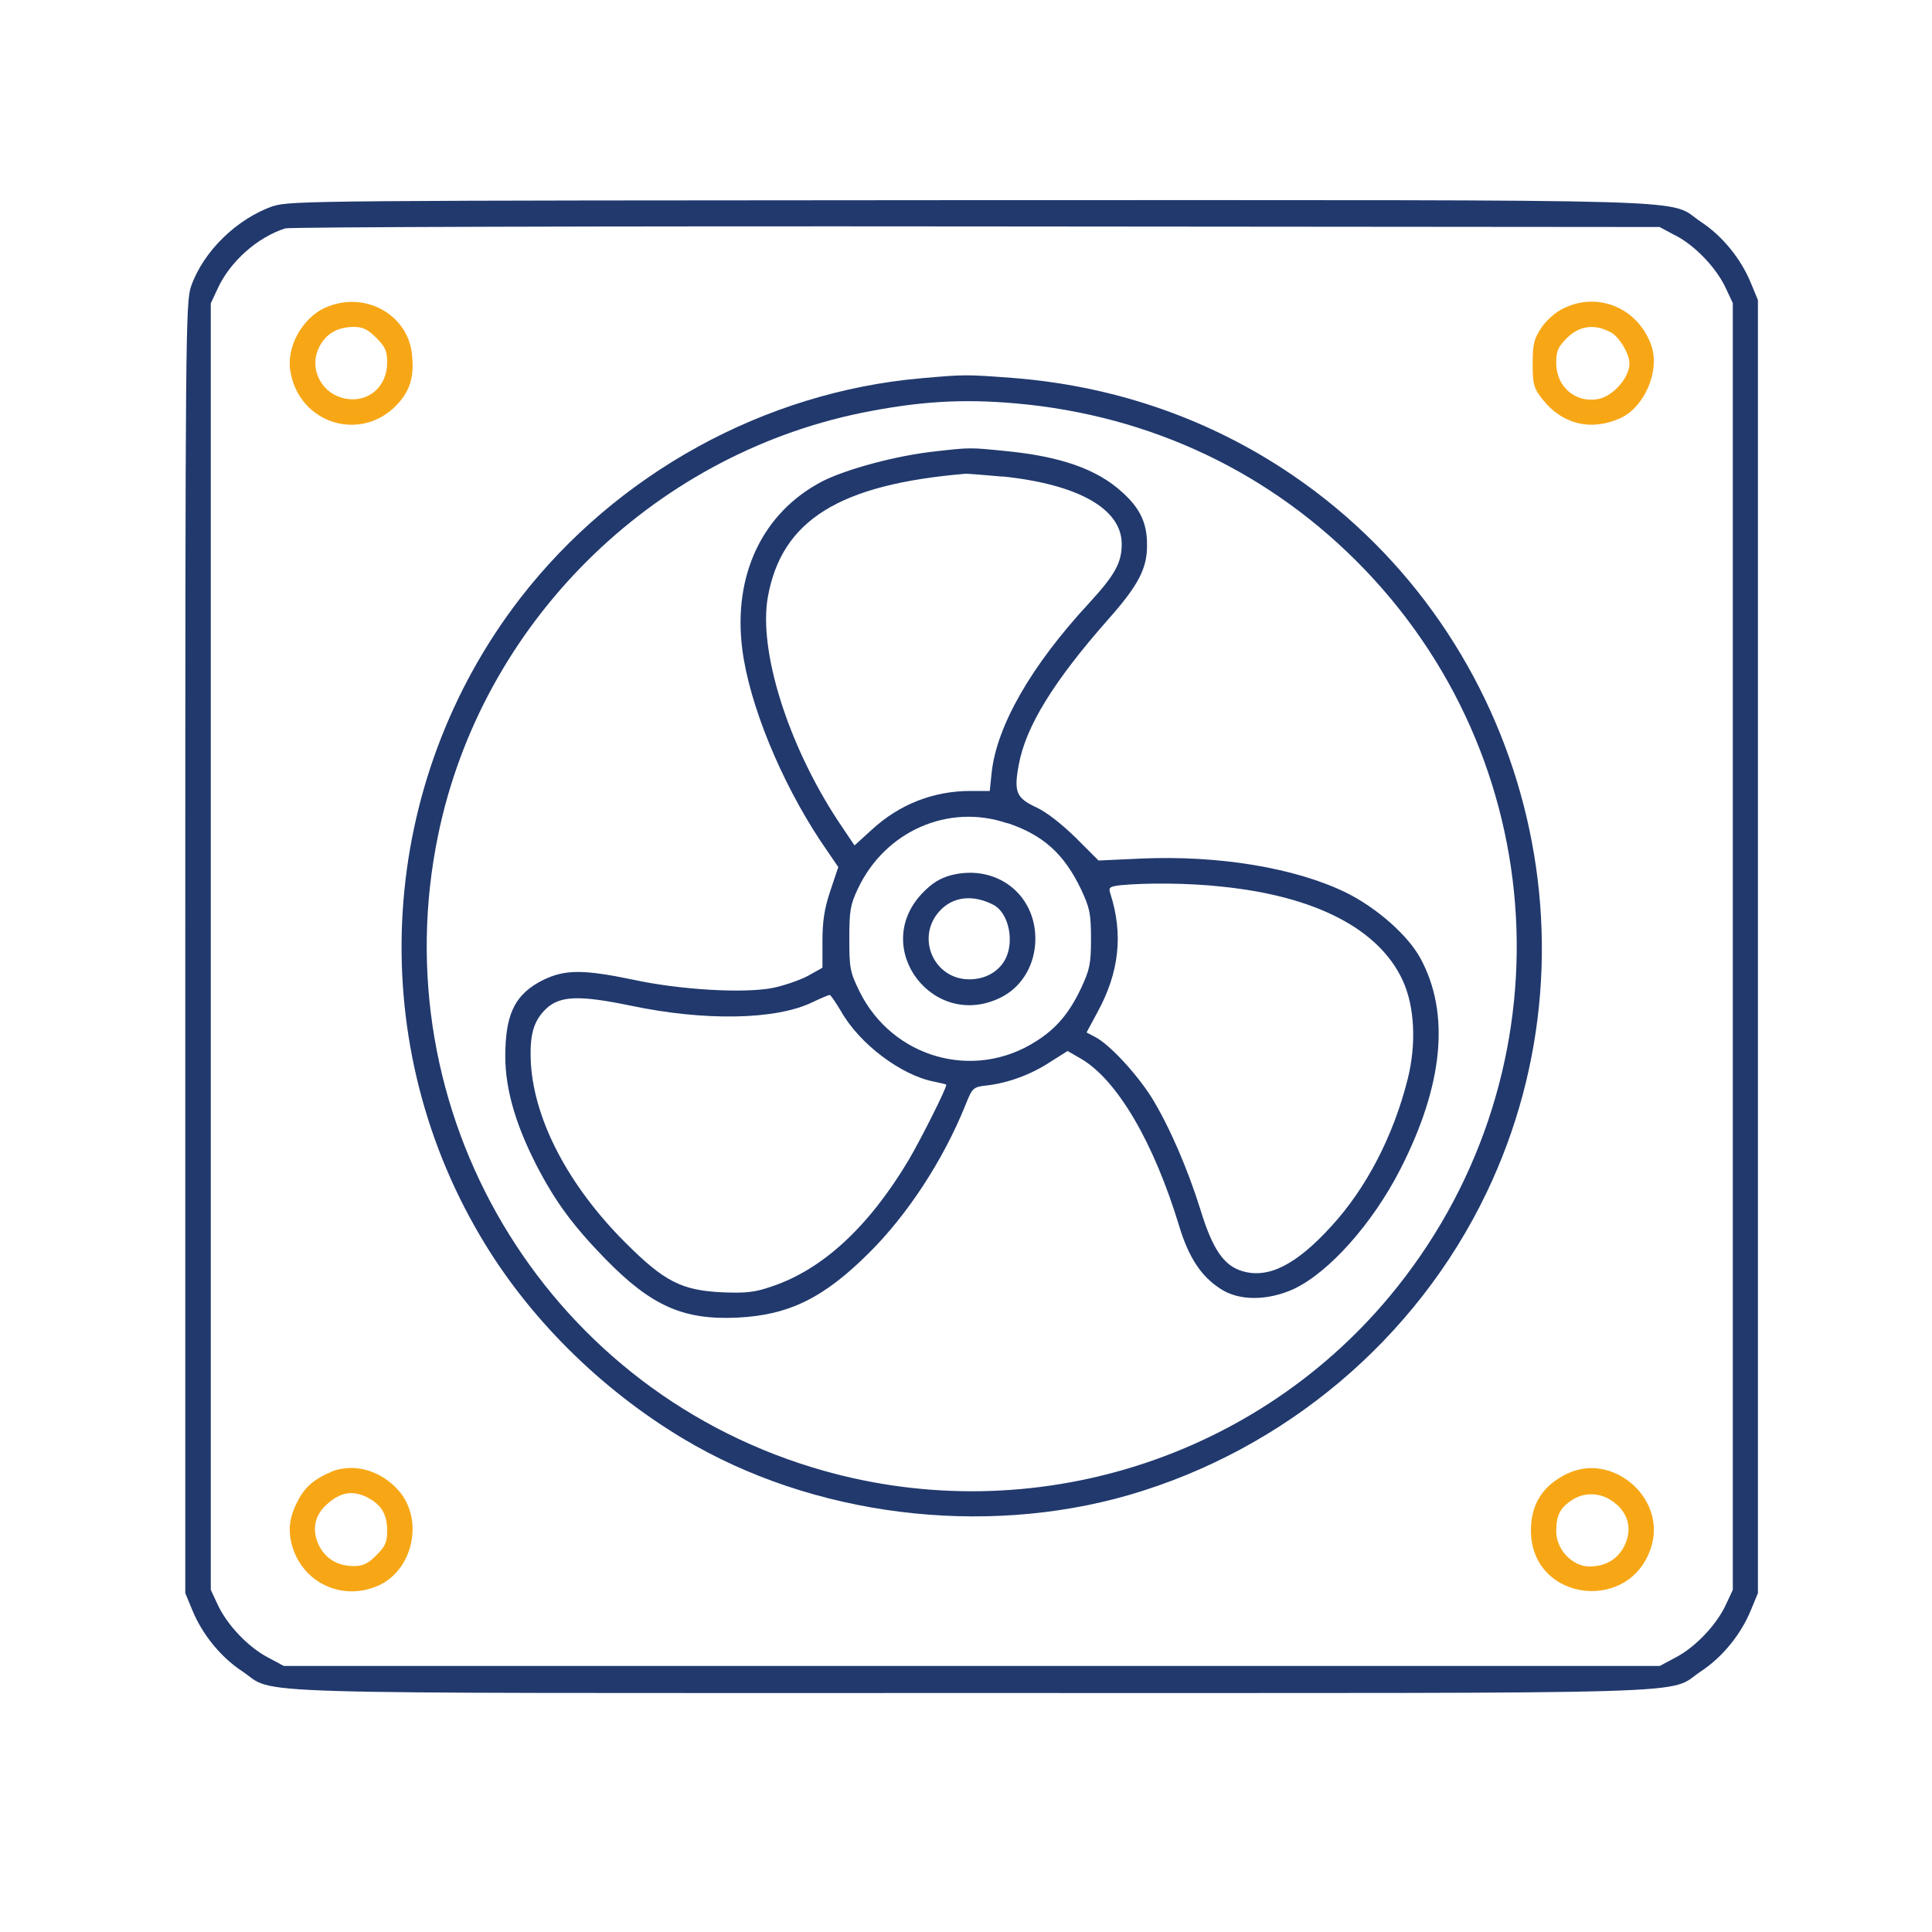
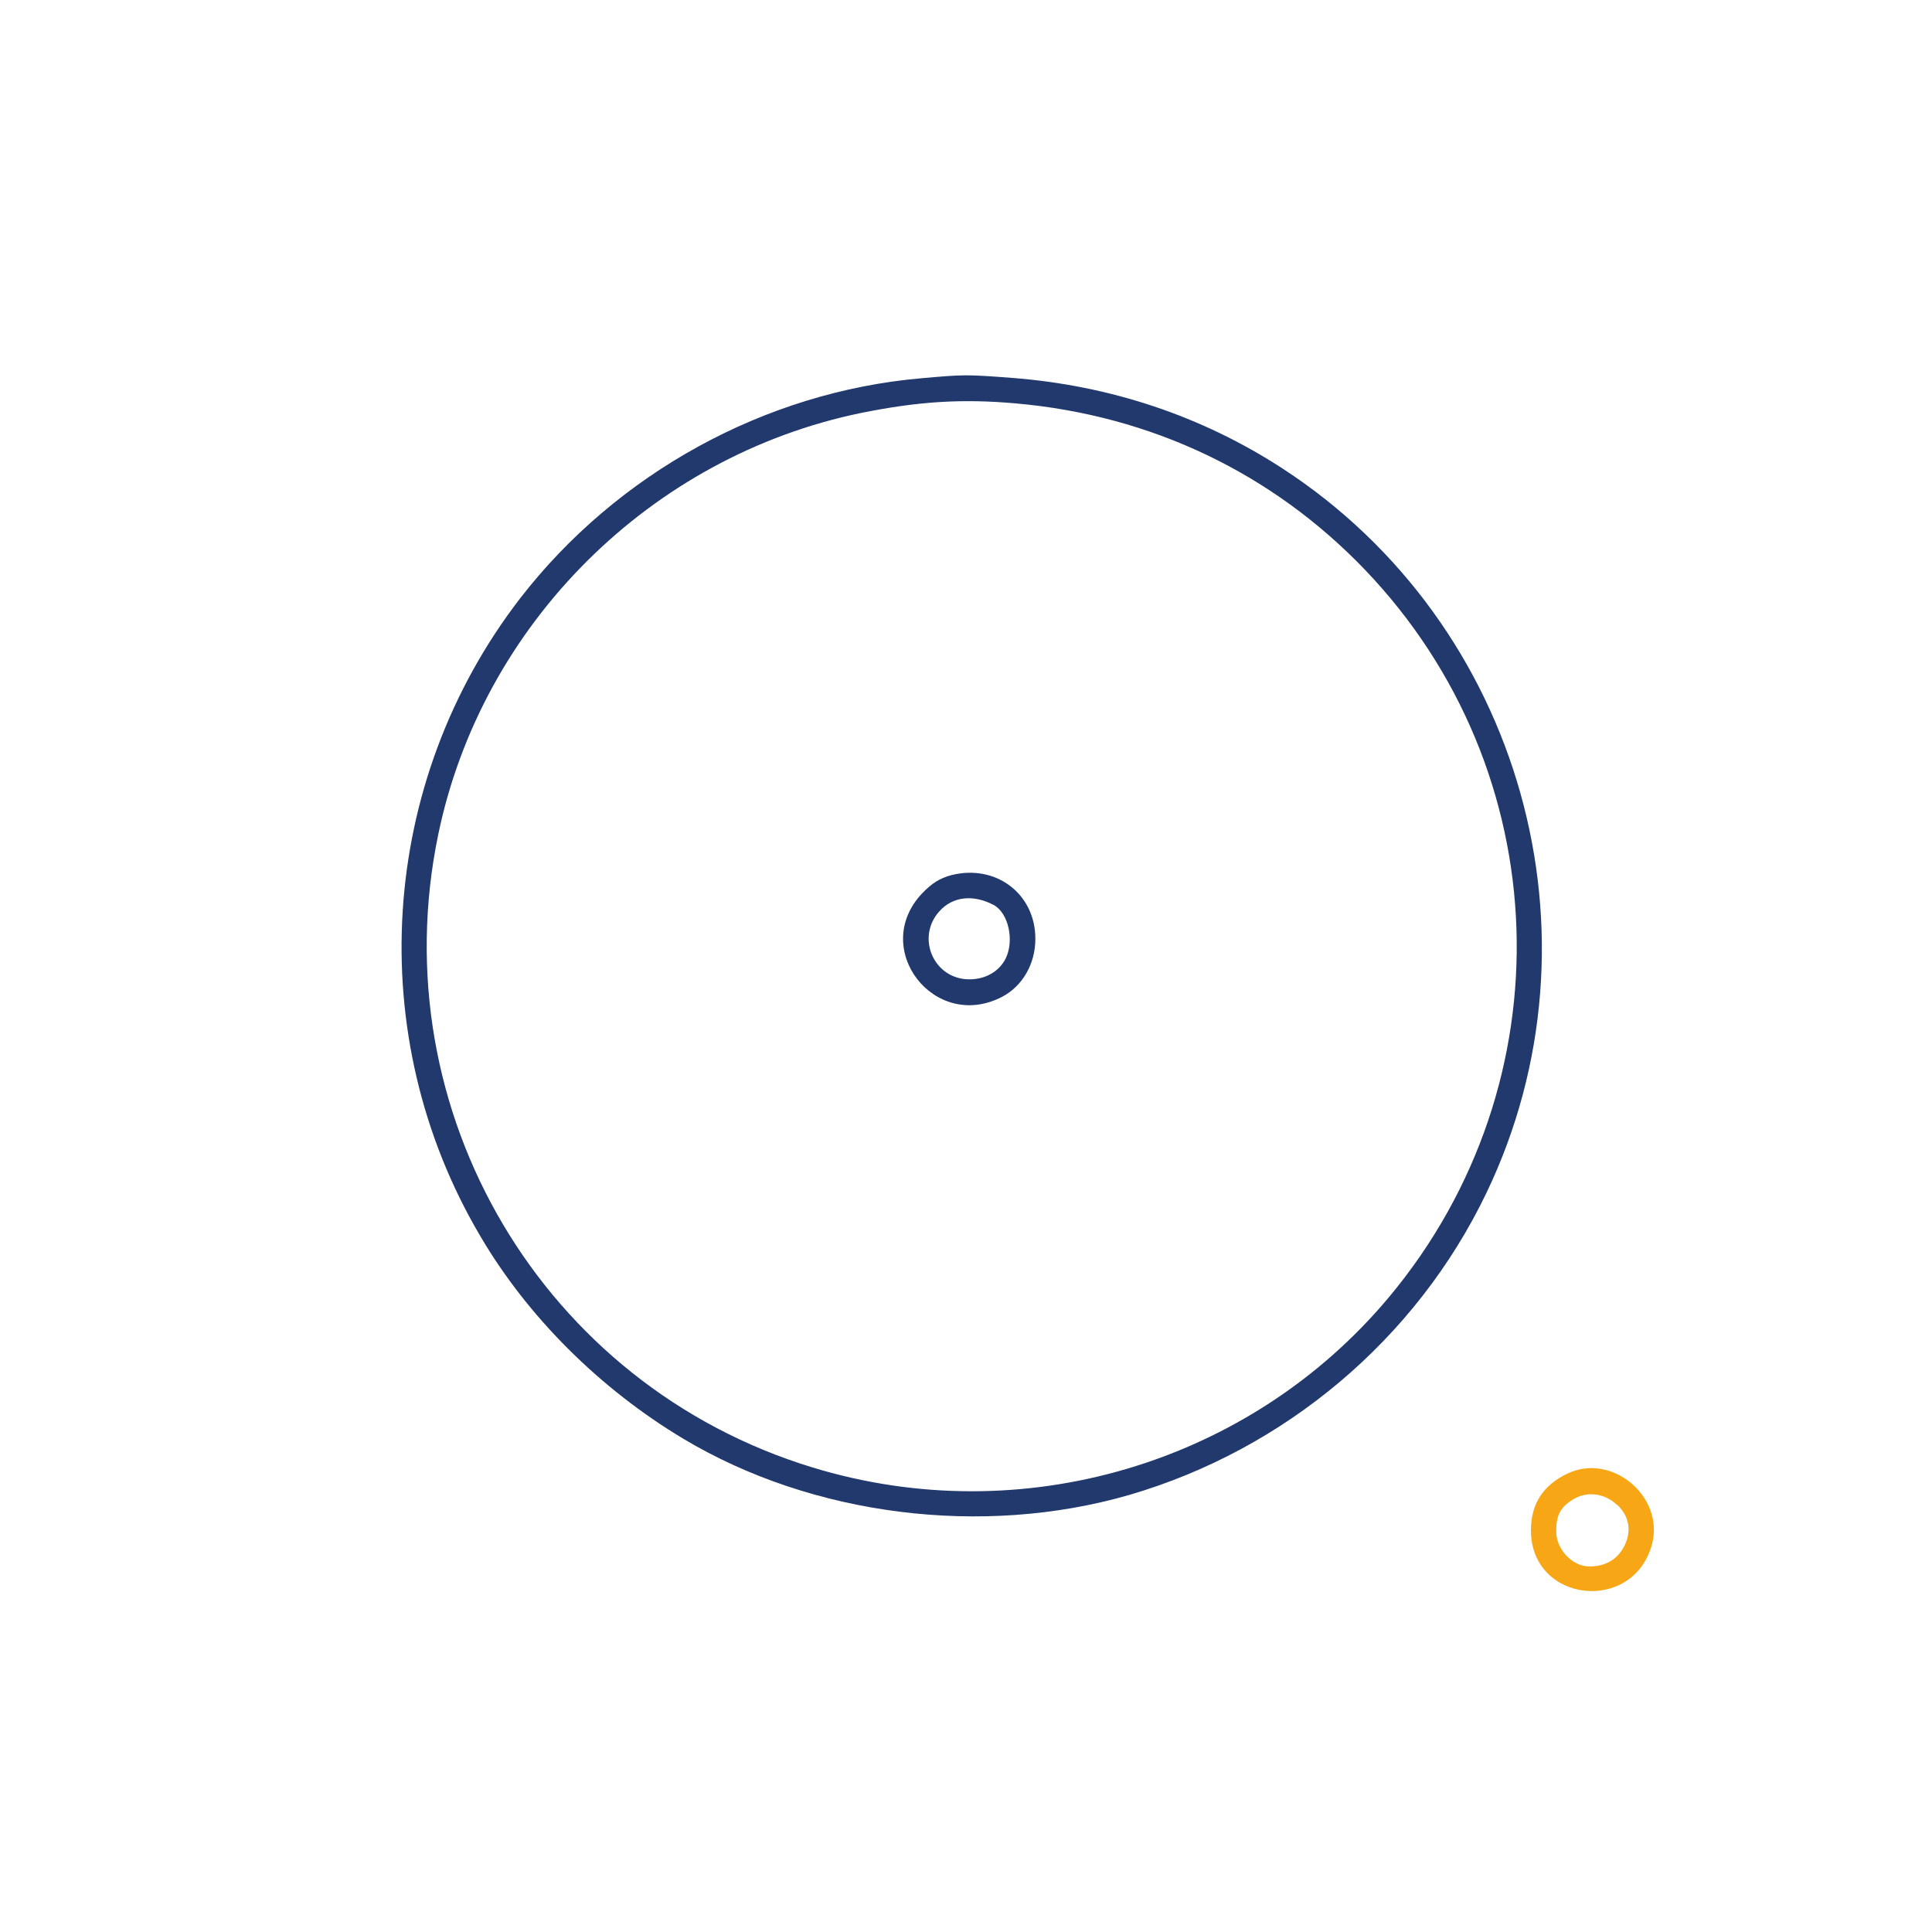
<svg xmlns="http://www.w3.org/2000/svg" id="MasterLayer_1" data-name="MasterLayer 1" viewBox="0 0 100 100">
  <defs>
    <style>      .cls-1 {        fill: #f7a716;      }      .cls-1, .cls-2 {        fill-rule: evenodd;      }      .cls-2 {        fill: #21396d;      }    </style>
  </defs>
-   <path class="cls-2" d="M14.15,10.66c-1.89.66-3.62,2.34-4.26,4.16-.28.84-.3,2.3-.3,34.26v33.38l.36.87c.51,1.25,1.46,2.43,2.58,3.17,1.84,1.23-1.32,1.13,37.76,1.13s35.92.1,37.76-1.13c1.12-.74,2.07-1.92,2.58-3.17l.36-.87V15.53l-.36-.87c-.51-1.25-1.46-2.43-2.58-3.17-1.84-1.23,1.32-1.13-37.82-1.13-33.58.02-35.24.02-36.08.31ZM86.73,12.19c1.02.53,2.12,1.69,2.6,2.73l.36.77v66.6l-.36.77c-.48,1.04-1.58,2.2-2.6,2.73l-.82.44H14.69l-.82-.44c-1.02-.53-2.12-1.69-2.6-2.73l-.36-.77V15.7l.36-.77c.64-1.4,2.07-2.66,3.5-3.11.23-.07,16.33-.12,35.77-.1l35.36.03.82.44Z" />
-   <path class="cls-1" d="M16.82,15.93c-1.18.54-2.01,2.04-1.79,3.29.46,2.75,3.72,3.72,5.58,1.66.64-.71.84-1.45.71-2.57-.23-2.07-2.5-3.29-4.49-2.38ZM19.48,17.49c.46.46.56.67.56,1.28,0,1.22-.95,2.07-2.11,1.87-1.25-.2-1.96-1.51-1.43-2.63.35-.72.92-1.07,1.79-1.09.49,0,.74.12,1.18.56Z" />
-   <path class="cls-1" d="M80.92,15.96c-.43.21-.9.64-1.15,1.02-.38.58-.44.84-.44,1.86s.05,1.25.51,1.83c1.04,1.32,2.57,1.66,4.08.95,1.2-.58,1.97-2.38,1.58-3.65-.64-1.99-2.75-2.91-4.57-2.01ZM83.34,17.18c.46.23,1,1.12,1,1.64,0,.72-.84,1.68-1.6,1.83-1.18.23-2.19-.62-2.19-1.86,0-.62.08-.82.56-1.3.62-.62,1.41-.74,2.22-.31Z" />
  <path class="cls-2" d="M47.67,19.58c-8.09.71-15.74,4.92-20.74,11.38-7.35,9.52-8.19,22.66-2.07,33.02,2.45,4.18,6.2,7.91,10.51,10.49,6.68,4,15.49,5.1,23.07,2.91,8.07-2.35,14.87-8.07,18.5-15.64,6.36-13.27,1.83-29.42-10.54-37.48-4.19-2.73-8.95-4.31-14.01-4.7-2.38-.18-2.47-.18-4.72.02ZM52.58,20.88c7.01.62,13.26,3.6,18.06,8.6,9.98,10.41,10.53,26.53,1.27,37.64-7.22,8.65-19.03,12.15-29.87,8.83-13.95-4.26-22.32-18.44-19.36-32.74,2.25-10.9,10.99-19.6,21.91-21.84,2.93-.59,5.18-.74,7.99-.49Z" />
-   <path class="cls-2" d="M48.44,23.36c-2.01.21-4.64.92-5.89,1.56-3.08,1.61-4.62,4.85-4.13,8.68.36,2.85,1.99,6.82,4.05,9.93l.92,1.35-.41,1.22c-.31.92-.41,1.58-.41,2.61v1.38l-.77.43c-.44.23-1.27.51-1.83.62-1.48.28-4.75.1-7.19-.43-2.6-.54-3.55-.54-4.7.03-1.35.69-1.86,1.63-1.92,3.54-.08,1.83.44,3.75,1.61,6.04.99,1.91,1.89,3.12,3.57,4.85,2.38,2.43,4.03,3.16,6.82,3.03,2.66-.13,4.46-1,6.81-3.34,2.01-1.99,3.86-4.83,5-7.66.36-.9.39-.94,1.13-1.02,1.09-.13,2.27-.56,3.27-1.22l.89-.56.71.41c1.86,1.1,3.75,4.31,5.07,8.67.49,1.61,1.13,2.58,2.12,3.22.95.64,2.43.64,3.8.02,1.83-.86,4.08-3.39,5.51-6.18,2.24-4.37,2.6-8.09,1.05-10.94-.64-1.18-2.25-2.61-3.85-3.4-2.63-1.28-6.58-1.94-10.62-1.76l-2.19.1-1.18-1.18c-.74-.72-1.51-1.33-2.06-1.58-1.02-.48-1.15-.79-.89-2.19.36-1.99,1.81-4.33,4.62-7.52,1.58-1.78,2.04-2.66,2.02-3.9,0-1.09-.36-1.86-1.27-2.68-1.3-1.2-3.19-1.87-6.1-2.15-1.81-.18-1.78-.18-3.57.02ZM51.89,24.66c3.93.41,6.17,1.68,6.17,3.5,0,.97-.35,1.6-1.71,3.08-2.98,3.22-4.75,6.32-5.02,8.73l-.1.97h-1c-1.92,0-3.68.69-5.11,2.01l-.89.81-.86-1.28c-2.6-3.96-4.11-8.8-3.63-11.56.71-4,3.7-5.85,10.25-6.4.15,0,1.02.07,1.91.15ZM52.14,42.6c1.86.62,2.94,1.6,3.82,3.44.44.95.51,1.23.51,2.55s-.07,1.6-.51,2.55c-.61,1.3-1.3,2.11-2.34,2.76-3.21,2.06-7.43.86-9.13-2.58-.49-1-.53-1.2-.53-2.73,0-1.43.05-1.76.44-2.58,1.4-2.99,4.69-4.44,7.73-3.4ZM63.22,45.89c4.87.49,8.17,2.2,9.39,4.87.61,1.33.71,3.27.25,5.1-.74,2.94-2.14,5.64-3.95,7.61-1.83,2.01-3.27,2.73-4.62,2.32-.94-.28-1.53-1.13-2.15-3.16-.67-2.15-1.63-4.36-2.53-5.82-.79-1.25-2.19-2.76-2.93-3.14l-.44-.23.56-1.04c1.13-2.06,1.35-4.05.67-6.15-.1-.31-.05-.36.51-.43,1.33-.13,3.52-.12,5.25.07ZM43.52,52.32c.95,1.71,3.14,3.35,4.85,3.67.33.07.61.13.61.16,0,.2-1.28,2.75-1.94,3.88-2.06,3.45-4.44,5.67-7.1,6.56-.87.3-1.33.35-2.55.3-2.12-.1-3.01-.56-5.03-2.58-2.91-2.91-4.69-6.28-4.88-9.24-.08-1.48.12-2.22.79-2.86.71-.67,1.71-.71,4.36-.16,3.85.81,7.5.74,9.39-.16.44-.21.86-.39.92-.39.05-.02.31.38.59.84Z" />
  <path class="cls-2" d="M49.23,45.3c-.59.16-.99.41-1.5.94-2.7,2.85.62,7.17,4.13,5.36,1.07-.56,1.73-1.71,1.73-3.01,0-2.34-2.06-3.88-4.36-3.29ZM51.43,46.84c.77.41,1.09,1.86.61,2.8-.35.66-1.04,1.05-1.87,1.05-1.83,0-2.78-2.15-1.55-3.52.69-.77,1.74-.89,2.81-.33Z" />
-   <path class="cls-1" d="M17.16,76.18c-.82.33-1.32.74-1.68,1.38-.49.89-.59,1.56-.38,2.38.54,2.02,2.68,2.99,4.57,2.09,1.74-.86,2.25-3.4.97-4.87-.92-1.05-2.3-1.45-3.49-.99ZM19.05,77.53c.69.35.99.87.99,1.69,0,.61-.1.82-.56,1.28-.43.43-.69.56-1.15.56-.86,0-1.48-.38-1.83-1.09-.36-.76-.23-1.51.38-2.07.72-.67,1.36-.79,2.17-.38Z" />
  <path class="cls-1" d="M81.13,76.27c-1.27.61-1.89,1.58-1.89,2.94,0,3.75,5.3,4.34,6.27.71.64-2.47-2.09-4.74-4.37-3.65ZM83.7,77.88c.62.59.76,1.33.39,2.11-.35.71-.97,1.09-1.83,1.09s-1.71-.87-1.71-1.81c0-.86.21-1.25.87-1.66.71-.44,1.63-.33,2.27.28Z" />
</svg>